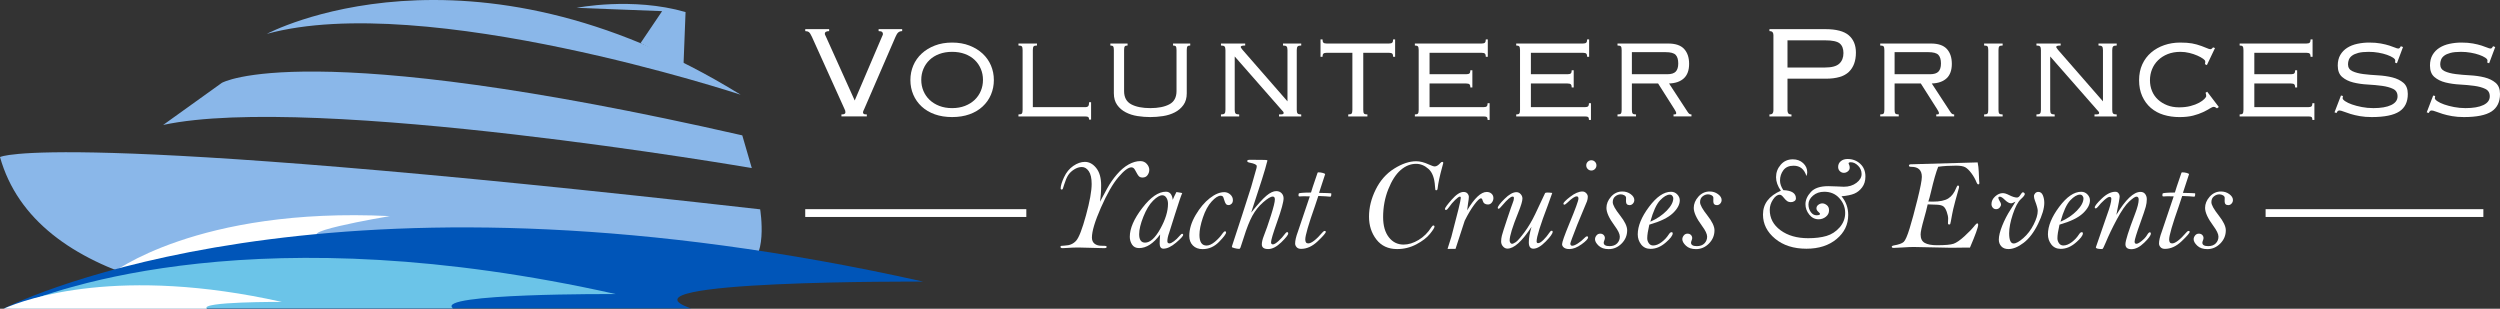
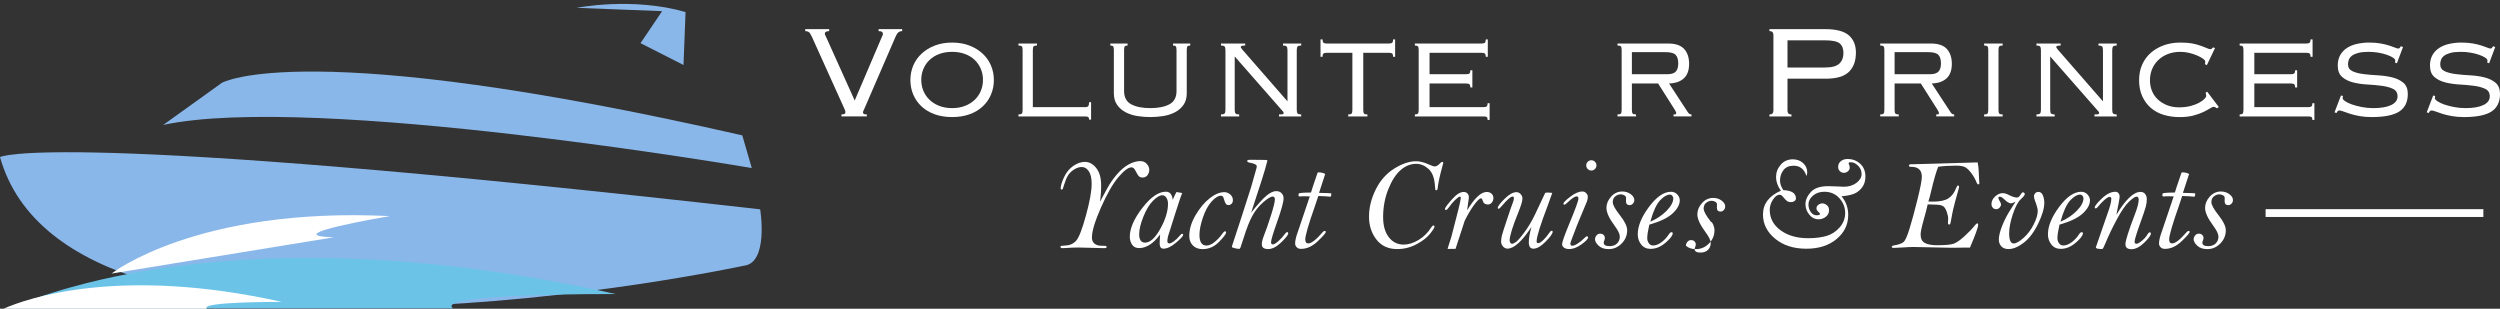
<svg xmlns="http://www.w3.org/2000/svg" version="1.1" id="Layer_1" x="0px" y="0px" viewBox="0 0 563.603 69.602" style="enable-background:new 0 0 563.603 69.602;" xml:space="preserve">
  <rect x="0" y="0" width="563.603" height="69.602" fill="#333333" stroke="none" />
  <style type="text/css">
	.st0{fill:#8AB7E9;}
	.st1{fill:#FFFFFF;}
	.st2{fill:#026CB6;}
	.st3{fill:#0055B8;}
	.st4{fill:#6BC4E8;}
	.st5{fill:none;stroke:#FFFFFF;stroke-width:1.76;}
</style>
  <g>
    <g>
      <path class="st0" d="M50.015,18.676c0,0,18.426-10.721,117.326,11.84l2.143,7.373c0,0-98.836-17.006-132.702-9.72L50.015,18.676z" />
-       <path class="st0" d="M60.164,7.634c0,0,45.25-24.262,106.817,13.721C166.981,21.354,95.846-2.132,60.164,7.634z" />
      <path class="st0" d="M0,35.406c0,0,11.017-6.378,171.372,11.785c0,0,2.001,12.162-3.73,12.725    C167.642,59.916,16.038,92.43,0,35.406z" />
      <path class="st0" d="M144.399,9.729l4.873-7.217l-19.269-0.746c0,0,12.534-2.517,24.55,0.951l-0.463,11.935" />
    </g>
    <path class="st1" d="M25.147,61.667c0,0,19.22-15.076,62.739-12.948c0,0-26.249,4.397-12.614,4.775" />
    <path class="st2" d="M21.774,66.025" />
-     <path class="st3" d="M208.122,63.483C80.89,35.033,11.38,64.502,0.823,69.533H155.79C137.273,63.121,208.122,63.483,208.122,63.483   z" />
    <path class="st4" d="M138.786,66.291C59.116,48.474,13.349,64.685,2.17,69.533h99.978C97.561,66.077,138.786,66.291,138.786,66.291   z" />
    <path class="st1" d="M63.522,68.063c-36.5-8.162-57.515-0.784-62.735,1.539h45.876C44.745,67.967,63.522,68.063,63.522,68.063z" />
  </g>
  <g>
    <path class="st1" d="M189.692,25.799c0.349,0,0.586-0.043,0.711-0.131c0.124-0.086,0.187-0.192,0.187-0.317   c0-0.175-0.013-0.305-0.037-0.393c-0.024-0.086-0.088-0.23-0.187-0.43L183.032,8.29c-0.25-0.549-0.474-0.898-0.673-1.048   c-0.2-0.149-0.473-0.224-0.822-0.224v-0.45h5.387v0.45c-0.649,0-0.973,0.199-0.973,0.598c0,0.1,0.031,0.206,0.094,0.319   c0.062,0.112,0.118,0.231,0.169,0.355l6.472,14.366l6.137-14.366c0.049-0.124,0.099-0.237,0.149-0.337   c0.049-0.099,0.075-0.2,0.075-0.3c0-0.198-0.069-0.353-0.206-0.466c-0.137-0.113-0.393-0.169-0.767-0.169v-0.45h5.313v0.45   c-0.349,0-0.637,0.093-0.861,0.28c-0.225,0.187-0.437,0.518-0.636,0.991l-7.033,16.237c-0.026,0.05-0.082,0.169-0.169,0.356   c-0.088,0.187-0.131,0.343-0.131,0.468s0.05,0.23,0.15,0.317c0.099,0.088,0.337,0.131,0.711,0.131v0.45h-5.724V25.799z" />
    <path class="st1" d="M218.549,10.27c1.158,0.45,2.147,1.054,2.968,1.815c0.821,0.761,1.45,1.652,1.886,2.674   c0.435,1.023,0.653,2.12,0.653,3.292c0,1.172-0.219,2.27-0.653,3.292c-0.436,1.023-1.065,1.913-1.886,2.674   c-0.821,0.761-1.81,1.347-2.968,1.758c-1.158,0.412-2.458,0.617-3.9,0.617c-1.444,0-2.744-0.205-3.902-0.617   c-1.158-0.411-2.147-0.997-2.968-1.758c-0.821-0.761-1.45-1.651-1.885-2.674c-0.436-1.022-0.653-2.12-0.653-3.292   c0-1.171,0.218-2.269,0.653-3.292c0.435-1.022,1.064-1.914,1.885-2.674c0.821-0.761,1.81-1.365,2.968-1.815   c1.158-0.448,2.458-0.674,3.902-0.674C216.091,9.596,217.391,9.822,218.549,10.27z M211.749,12.172   c-0.861,0.323-1.589,0.771-2.188,1.343c-0.599,0.572-1.06,1.244-1.384,2.015c-0.325,0.771-0.485,1.593-0.485,2.463   c0,0.897,0.161,1.73,0.485,2.501c0.324,0.771,0.785,1.443,1.384,2.015c0.598,0.573,1.327,1.026,2.188,1.362   c0.86,0.336,1.827,0.503,2.899,0.503c1.072,0,2.037-0.168,2.898-0.503c0.86-0.336,1.589-0.789,2.188-1.362   c0.598-0.572,1.059-1.243,1.383-2.015c0.324-0.771,0.486-1.604,0.486-2.501c0-0.871-0.162-1.692-0.486-2.463   c-0.325-0.771-0.785-1.443-1.383-2.015c-0.599-0.573-1.328-1.02-2.188-1.343c-0.861-0.323-1.826-0.485-2.898-0.485   C213.576,11.688,212.609,11.85,211.749,12.172z" />
    <path class="st1" d="M245.527,26.97c0-0.279-0.063-0.469-0.187-0.569c-0.125-0.103-0.374-0.152-0.748-0.152h-14.991V25.8   c0.399,0,0.655-0.068,0.767-0.205c0.113-0.138,0.169-0.418,0.169-0.841V11.308c0-0.424-0.056-0.703-0.169-0.841   c-0.112-0.138-0.368-0.206-0.767-0.206V9.813h4.178v0.448c-0.399,0-0.655,0.068-0.767,0.206c-0.112,0.138-0.168,0.417-0.168,0.841   v12.85h11.748c0.374,0,0.623-0.081,0.748-0.243c0.124-0.162,0.187-0.455,0.187-0.88h0.449v3.935H245.527z" />
    <path class="st1" d="M266.798,23.662c-0.498,0.698-1.145,1.254-1.942,1.664c-0.797,0.412-1.682,0.693-2.653,0.842   c-0.971,0.149-1.929,0.225-2.876,0.225c-0.946,0-1.906-0.076-2.876-0.225c-0.971-0.149-1.855-0.43-2.652-0.842   c-0.798-0.411-1.445-0.966-1.943-1.664c-0.498-0.699-0.747-1.573-0.747-2.621V11.31c0-0.424-0.051-0.704-0.15-0.842   c-0.1-0.137-0.312-0.206-0.637-0.206V9.813h3.879v0.448c-0.324,0-0.537,0.068-0.636,0.205c-0.1,0.137-0.15,0.416-0.15,0.84v9.222   c0,1.42,0.536,2.415,1.608,2.987c1.072,0.573,2.507,0.859,4.302,0.859c1.795,0,3.229-0.286,4.302-0.859   c1.072-0.572,1.61-1.567,1.61-2.987v-9.222c0-0.424-0.051-0.703-0.15-0.84c-0.099-0.137-0.311-0.205-0.635-0.205V9.813h3.877v0.449   c-0.325,0-0.537,0.069-0.637,0.206c-0.099,0.138-0.149,0.418-0.149,0.842v9.731C267.546,22.089,267.296,22.963,266.798,23.662z" />
    <path class="st1" d="M275.256,25.8c0.399,0,0.667-0.068,0.804-0.205c0.138-0.138,0.206-0.418,0.206-0.841V11.308   c0-0.424-0.068-0.703-0.206-0.841c-0.137-0.138-0.405-0.206-0.804-0.206V9.813h5.46v0.448c-0.4,0-0.668,0.032-0.805,0.094   c-0.137,0.063-0.205,0.143-0.205,0.242c0,0.076,0.136,0.288,0.411,0.635l10.134,11.617V11.308c0-0.424-0.069-0.703-0.206-0.841   c-0.138-0.138-0.405-0.206-0.803-0.206V9.813h4.109v0.448c-0.399,0-0.667,0.068-0.804,0.206c-0.137,0.138-0.205,0.417-0.205,0.841   v13.446c0,0.424,0.068,0.704,0.205,0.841c0.138,0.137,0.406,0.205,0.804,0.205v0.449h-5.01V25.8c0.498,0,0.798-0.024,0.896-0.074   c0.099-0.05,0.15-0.138,0.15-0.262c0-0.124-0.044-0.23-0.131-0.318c-0.088-0.086-0.194-0.205-0.318-0.354l-10.582-12.065v12.027   c0,0.424,0.068,0.704,0.205,0.841c0.138,0.137,0.406,0.205,0.805,0.205v0.449h-4.111V25.8z" />
    <path class="st1" d="M314.068,12.801c0-0.324-0.063-0.554-0.187-0.692c-0.125-0.138-0.374-0.206-0.748-0.206h-5.799v12.851   c0,0.424,0.055,0.704,0.168,0.841c0.112,0.137,0.368,0.205,0.768,0.205v0.449h-4.323V25.8c0.399,0,0.654-0.068,0.767-0.205   c0.112-0.138,0.169-0.418,0.169-0.841V11.903h-5.799c-0.374,0-0.624,0.068-0.748,0.206c-0.125,0.138-0.187,0.367-0.187,0.692   h-0.449V8.876h0.449c0,0.339,0.062,0.58,0.187,0.723c0.124,0.143,0.374,0.214,0.748,0.214h14.05c0.374,0,0.623-0.071,0.748-0.214   c0.124-0.143,0.187-0.384,0.187-0.723h0.449v3.925H314.068z" />
    <path class="st1" d="M319.66,10.467c-0.112-0.138-0.342-0.206-0.692-0.206V9.813h15.058c0.374,0,0.624-0.071,0.749-0.214   c0.124-0.143,0.187-0.384,0.187-0.723h0.448v3.925h-0.448c0-0.324-0.063-0.554-0.187-0.692c-0.125-0.138-0.375-0.206-0.749-0.206   H322.28v4.83h8.268c0.374,0,0.624-0.068,0.749-0.205c0.124-0.137,0.187-0.368,0.187-0.692h0.448v3.886h-0.448   c0-0.323-0.063-0.554-0.187-0.692c-0.125-0.138-0.375-0.206-0.749-0.206h-8.268v5.334h12.159c0.374,0,0.623-0.068,0.748-0.204   c0.124-0.138,0.187-0.368,0.187-0.693h0.45v3.781h-0.45c0-0.327-0.063-0.542-0.187-0.642c-0.125-0.102-0.374-0.151-0.748-0.151   h-15.47V25.8c0.349,0,0.579-0.068,0.692-0.205c0.113-0.138,0.169-0.418,0.169-0.841V11.308   C319.829,10.884,319.773,10.605,319.66,10.467z" />
-     <path class="st1" d="M342.506,10.467c-0.112-0.138-0.342-0.206-0.691-0.206V9.813h15.057c0.373,0,0.624-0.071,0.749-0.214   c0.123-0.143,0.186-0.384,0.186-0.723h0.449v3.925h-0.449c0-0.324-0.063-0.554-0.186-0.692c-0.125-0.138-0.376-0.206-0.749-0.206   h-11.745v4.83h8.267c0.374,0,0.624-0.068,0.749-0.205c0.124-0.137,0.187-0.368,0.187-0.692h0.448v3.886h-0.448   c0-0.323-0.064-0.554-0.187-0.692c-0.125-0.138-0.375-0.206-0.749-0.206h-8.267v5.334h12.158c0.373,0,0.622-0.068,0.747-0.204   c0.124-0.138,0.187-0.368,0.187-0.693h0.449v3.781h-0.449c0-0.327-0.063-0.542-0.187-0.642c-0.125-0.102-0.374-0.151-0.747-0.151   h-15.469V25.8c0.349,0,0.579-0.068,0.691-0.205c0.113-0.138,0.169-0.418,0.169-0.841V11.308   C342.675,10.884,342.618,10.605,342.506,10.467z" />
    <path class="st1" d="M368.062,25.591c0.112,0.138,0.368,0.207,0.767,0.207v0.45h-4.178V25.8c0.398,0,0.654-0.068,0.767-0.205   c0.112-0.138,0.169-0.418,0.169-0.841V11.308c0-0.424-0.056-0.703-0.169-0.841c-0.113-0.138-0.369-0.206-0.767-0.206V9.813h11.437   c1.645,0,2.839,0.41,3.587,1.228c0.748,0.82,1.123,1.936,1.123,3.351c0,1.439-0.393,2.526-1.177,3.258   c-0.785,0.732-1.901,1.123-3.346,1.172l4.115,6.299c0.175,0.275,0.325,0.456,0.45,0.544c0.124,0.088,0.287,0.131,0.487,0.131v0.45   h-4.042v-0.45c0.275,0,0.443-0.019,0.507-0.055c0.062-0.037,0.093-0.118,0.093-0.244c0-0.124-0.038-0.249-0.112-0.374   c-0.076-0.125-0.176-0.301-0.3-0.526l-3.666-5.775h-5.912v5.925C367.894,25.174,367.949,25.455,368.062,25.591z M375.874,16.733   c0.899,0,1.535-0.197,1.91-0.594c0.374-0.397,0.562-1.002,0.562-1.819c0-0.89-0.194-1.54-0.581-1.949   c-0.388-0.407-1.142-0.613-2.266-0.613h-7.605v4.974H375.874z" />
    <path class="st1" d="M399.615,7.262c-0.125-0.162-0.362-0.243-0.71-0.243v-0.45h12.573c2.469,0,4.241,0.463,5.313,1.388   c1.072,0.925,1.61,2.225,1.61,3.9c0,1.874-0.53,3.324-1.589,4.348c-1.059,1.026-2.796,1.538-5.21,1.538h-8.628v7.163   c0,0.274,0.062,0.491,0.187,0.653c0.124,0.163,0.362,0.243,0.711,0.243v0.447h-4.967v-0.45c0.349,0,0.585-0.08,0.71-0.242   c0.124-0.162,0.187-0.381,0.187-0.656V7.916C399.802,7.641,399.739,7.424,399.615,7.262z M411.434,15.22   c1.522,0,2.595-0.29,3.219-0.87c0.624-0.58,0.936-1.374,0.936-2.384c0-0.983-0.282-1.708-0.843-2.175   c-0.562-0.466-1.665-0.699-3.312-0.699h-8.46v6.128H411.434z" />
    <path class="st1" d="M427.288,25.591c0.113,0.138,0.368,0.207,0.767,0.207v0.45h-4.177V25.8c0.399,0,0.654-0.068,0.767-0.205   c0.112-0.138,0.169-0.418,0.169-0.841V11.308c0-0.424-0.056-0.703-0.169-0.841c-0.113-0.138-0.368-0.206-0.767-0.206V9.813h11.437   c1.644,0,2.839,0.41,3.587,1.228c0.749,0.82,1.122,1.936,1.122,3.351c0,1.439-0.393,2.526-1.176,3.258   c-0.785,0.732-1.9,1.123-3.346,1.172l4.115,6.299c0.175,0.275,0.325,0.456,0.45,0.544c0.124,0.088,0.286,0.131,0.486,0.131v0.45   h-4.041v-0.45c0.275,0,0.442-0.019,0.506-0.055c0.062-0.037,0.094-0.118,0.094-0.244c0-0.124-0.038-0.249-0.113-0.374   c-0.075-0.125-0.175-0.301-0.299-0.526l-3.667-5.775h-5.912v5.925C427.12,25.174,427.175,25.455,427.288,25.591z M435.101,16.733   c0.898,0,1.536-0.197,1.91-0.594c0.374-0.397,0.562-1.002,0.562-1.819c0-0.89-0.194-1.54-0.582-1.949   c-0.388-0.407-1.142-0.613-2.266-0.613h-7.605v4.974H435.101z" />
    <path class="st1" d="M447.301,25.8c0.398,0,0.653-0.068,0.766-0.205c0.112-0.138,0.169-0.418,0.169-0.841V11.308   c0-0.424-0.056-0.703-0.169-0.841c-0.112-0.138-0.367-0.206-0.766-0.206V9.813h4.177v0.448c-0.4,0-0.656,0.068-0.767,0.206   c-0.112,0.138-0.168,0.417-0.168,0.841v13.446c0,0.424,0.055,0.704,0.168,0.841c0.112,0.137,0.367,0.205,0.767,0.205v0.449h-4.177   V25.8z" />
    <path class="st1" d="M459.099,25.8c0.399,0,0.667-0.068,0.804-0.205c0.138-0.138,0.206-0.418,0.206-0.841V11.308   c0-0.424-0.068-0.703-0.206-0.841c-0.137-0.138-0.405-0.206-0.804-0.206V9.813h5.46v0.448c-0.399,0-0.668,0.032-0.805,0.094   c-0.138,0.063-0.205,0.143-0.205,0.242c0,0.076,0.136,0.288,0.411,0.635l10.134,11.617V11.308c0-0.424-0.069-0.703-0.206-0.841   c-0.138-0.138-0.405-0.206-0.803-0.206V9.813h4.109v0.448c-0.399,0-0.667,0.068-0.805,0.206c-0.137,0.138-0.205,0.417-0.205,0.841   v13.446c0,0.424,0.068,0.704,0.205,0.841c0.138,0.137,0.406,0.205,0.805,0.205v0.449h-5.01V25.8c0.498,0,0.798-0.024,0.896-0.074   c0.099-0.05,0.15-0.138,0.15-0.262c0-0.124-0.044-0.23-0.13-0.318c-0.088-0.086-0.194-0.205-0.318-0.354l-10.582-12.065v12.027   c0,0.424,0.068,0.704,0.204,0.841c0.138,0.137,0.406,0.205,0.806,0.205v0.449h-4.111V25.8z" />
    <path class="st1" d="M497.072,14.456c0.05-0.15,0.076-0.25,0.076-0.3v-0.336c0-0.149-0.162-0.342-0.487-0.579   c-0.324-0.236-0.754-0.474-1.29-0.71c-0.536-0.237-1.136-0.438-1.797-0.6c-0.661-0.162-1.328-0.243-2-0.243   c-1.074,0-2.034,0.169-2.881,0.505c-0.848,0.338-1.571,0.8-2.17,1.386c-0.6,0.587-1.055,1.268-1.365,2.041   c-0.312,0.775-0.468,1.598-0.468,2.472c0,0.874,0.156,1.686,0.468,2.435c0.31,0.75,0.76,1.392,1.346,1.93   c0.586,0.537,1.278,0.961,2.077,1.273c0.798,0.312,1.684,0.468,2.656,0.468c0.973,0,1.839-0.099,2.6-0.3   c0.76-0.199,1.402-0.442,1.926-0.73c0.524-0.286,0.922-0.573,1.197-0.859c0.275-0.286,0.412-0.504,0.412-0.655   c0-0.274-0.051-0.523-0.15-0.748l0.374-0.225l2.619,3.442l-0.411,0.299c-0.2-0.148-0.35-0.242-0.45-0.28   c-0.099-0.038-0.187-0.056-0.261-0.056c-0.226,0-0.531,0.125-0.917,0.373c-0.388,0.248-0.892,0.52-1.516,0.817   c-0.624,0.297-1.365,0.559-2.226,0.782c-0.861,0.222-1.889,0.335-3.087,0.335c-1.272,0-2.463-0.168-3.573-0.505   c-1.11-0.336-2.076-0.86-2.895-1.571c-0.82-0.71-1.465-1.59-1.936-2.638c-0.471-1.048-0.705-2.243-0.705-3.591   c0-1.346,0.241-2.543,0.724-3.591c0.482-1.048,1.147-1.932,1.993-2.656c0.845-0.723,1.83-1.277,2.951-1.665   c1.122-0.386,2.319-0.58,3.592-0.58c1.072,0,1.958,0.063,2.656,0.187c0.698,0.124,1.421,0.323,2.17,0.597   c0.498,0.174,0.91,0.336,1.234,0.485c0.325,0.149,0.573,0.224,0.748,0.224c0.2,0,0.399-0.137,0.6-0.411l0.448,0.15l-1.832,3.851   L497.072,14.456z" />
    <path class="st1" d="M505.598,10.467c-0.112-0.138-0.342-0.206-0.692-0.206V9.813h15.058c0.374,0,0.624-0.071,0.749-0.214   c0.125-0.143,0.187-0.384,0.187-0.723h0.448v3.925H520.9c0-0.324-0.063-0.554-0.187-0.692c-0.125-0.138-0.375-0.206-0.749-0.206   h-11.747v4.83h8.268c0.374,0,0.624-0.068,0.749-0.205c0.125-0.137,0.187-0.368,0.187-0.692h0.448v3.886h-0.448   c0-0.323-0.063-0.554-0.187-0.692c-0.125-0.138-0.375-0.206-0.749-0.206h-8.268v5.334h12.159c0.374,0,0.623-0.068,0.748-0.204   c0.124-0.138,0.187-0.368,0.187-0.693h0.449v3.781h-0.449c0-0.327-0.064-0.542-0.187-0.642c-0.125-0.102-0.374-0.151-0.748-0.151   h-15.47V25.8c0.349,0,0.579-0.068,0.692-0.205c0.112-0.138,0.169-0.418,0.169-0.841V11.308   C505.766,10.884,505.71,10.605,505.598,10.467z" />
    <path class="st1" d="M528.198,21.643c-0.051,0.25-0.075,0.412-0.075,0.486c0,0.2,0.192,0.432,0.58,0.692   c0.386,0.263,0.898,0.506,1.534,0.73c0.635,0.225,1.371,0.417,2.207,0.579c0.836,0.162,1.702,0.244,2.6,0.244   c1.721,0,3.061-0.23,4.023-0.691c0.96-0.459,1.44-1.113,1.44-1.958c0-0.797-0.332-1.356-0.995-1.68   c-0.664-0.323-1.496-0.553-2.498-0.69c-1.001-0.137-2.084-0.235-3.247-0.299c-1.165-0.062-2.247-0.218-3.248-0.466   c-1.002-0.249-1.834-0.66-2.498-1.233c-0.663-0.572-0.995-1.43-0.995-2.575c0-0.945,0.194-1.747,0.582-2.406   c0.387-0.659,0.907-1.194,1.558-1.604c0.651-0.41,1.408-0.709,2.27-0.895c0.864-0.187,1.759-0.281,2.684-0.281   c0.976,0,1.839,0.069,2.59,0.206c0.75,0.138,1.395,0.293,1.933,0.467c0.538,0.174,0.969,0.33,1.295,0.466   c0.324,0.138,0.562,0.205,0.713,0.205c0.124,0,0.224-0.031,0.298-0.094c0.075-0.062,0.175-0.205,0.3-0.429l0.487,0.187   l-1.373,3.664l-0.451-0.187c0.024-0.05,0.042-0.106,0.056-0.169c0.012-0.062,0.019-0.156,0.019-0.281   c0-0.199-0.17-0.411-0.509-0.636c-0.339-0.224-0.79-0.436-1.355-0.635c-0.564-0.199-1.204-0.362-1.919-0.486   c-0.715-0.124-1.45-0.187-2.202-0.187c-0.979,0-1.769,0.081-2.371,0.243c-0.602,0.162-1.073,0.376-1.412,0.636   c-0.339,0.263-0.571,0.562-0.696,0.899c-0.126,0.336-0.188,0.679-0.188,1.028c0,0.723,0.331,1.241,0.995,1.553   c0.663,0.312,1.496,0.53,2.497,0.654c1.002,0.125,2.084,0.218,3.249,0.28c1.163,0.063,2.246,0.219,3.247,0.468   c1.001,0.25,1.834,0.656,2.498,1.216c0.663,0.561,0.996,1.404,0.996,2.525c0,1.797-0.641,3.113-1.921,3.948   c-1.281,0.836-3.355,1.254-6.223,1.254c-0.974,0-1.858-0.07-2.656-0.21c-0.799-0.139-1.504-0.304-2.114-0.494   c-0.612-0.19-1.13-0.368-1.554-0.534c-0.424-0.164-0.736-0.248-0.935-0.248c-0.2,0-0.35,0.064-0.449,0.191   c-0.099,0.127-0.175,0.254-0.225,0.381l-0.448-0.153l1.459-3.794L528.198,21.643z" />
    <path class="st1" d="M548.987,21.643c-0.05,0.25-0.076,0.412-0.076,0.486c0,0.2,0.193,0.432,0.58,0.692   c0.386,0.263,0.898,0.506,1.534,0.73c0.635,0.225,1.371,0.417,2.207,0.579c0.836,0.162,1.702,0.244,2.601,0.244   c1.72,0,3.061-0.23,4.022-0.691c0.96-0.459,1.441-1.113,1.441-1.958c0-0.797-0.332-1.356-0.996-1.68   c-0.663-0.323-1.496-0.553-2.497-0.69c-1.001-0.137-2.084-0.235-3.247-0.299c-1.165-0.062-2.247-0.218-3.249-0.466   c-1.001-0.249-1.834-0.66-2.497-1.233c-0.664-0.572-0.995-1.43-0.995-2.575c0-0.945,0.194-1.747,0.581-2.406   c0.388-0.659,0.907-1.194,1.558-1.604c0.651-0.41,1.408-0.709,2.27-0.895c0.863-0.187,1.758-0.281,2.684-0.281   c0.975,0,1.838,0.069,2.59,0.206c0.75,0.138,1.394,0.293,1.932,0.467c0.538,0.174,0.97,0.33,1.295,0.466   c0.325,0.138,0.562,0.205,0.714,0.205c0.124,0,0.224-0.031,0.298-0.094c0.074-0.062,0.174-0.205,0.3-0.429l0.486,0.187   l-1.373,3.664l-0.452-0.187c0.025-0.05,0.043-0.106,0.056-0.169c0.013-0.062,0.02-0.156,0.02-0.281c0-0.199-0.17-0.411-0.509-0.636   c-0.339-0.224-0.791-0.436-1.355-0.635c-0.565-0.199-1.205-0.362-1.92-0.486c-0.715-0.124-1.449-0.187-2.202-0.187   c-0.978,0-1.769,0.081-2.371,0.243c-0.603,0.162-1.074,0.376-1.413,0.636c-0.339,0.263-0.571,0.562-0.696,0.899   c-0.125,0.336-0.187,0.679-0.187,1.028c0,0.723,0.331,1.241,0.994,1.553c0.664,0.312,1.496,0.53,2.498,0.654   c1.001,0.125,2.084,0.218,3.248,0.28c1.164,0.063,2.246,0.219,3.248,0.468c1.001,0.25,1.834,0.656,2.497,1.216   c0.663,0.561,0.995,1.404,0.995,2.525c0,1.797-0.64,3.113-1.92,3.948c-1.281,0.836-3.355,1.254-6.223,1.254   c-0.974,0-1.859-0.07-2.656-0.21c-0.798-0.139-1.504-0.304-2.114-0.494c-0.612-0.19-1.13-0.368-1.553-0.534   c-0.423-0.164-0.736-0.248-0.934-0.248c-0.2,0-0.35,0.064-0.45,0.191c-0.099,0.127-0.174,0.254-0.224,0.381l-0.448-0.153   l1.458-3.794L548.987,21.643z" />
  </g>
-   <line class="st5" x1="181.533" y1="48.033" x2="231.375" y2="48.033" />
  <line class="st5" x1="510.761" y1="48.034" x2="559.853" y2="48.034" />
  <g>
    <path class="st1" d="M247.982,45.486l1.64-3.031c0.615-1.123,1.343-2.173,2.183-3.149c0.84-0.976,1.716-1.718,2.629-2.226   s1.794-0.762,2.644-0.762c0.595,0,1.081,0.211,1.457,0.632c0.376,0.422,0.563,0.868,0.563,1.339c0,0.421-0.129,0.815-0.388,1.184   c-0.259,0.367-0.637,0.551-1.135,0.551c-0.342,0-0.608-0.09-0.799-0.271s-0.48-0.646-0.871-1.398   c-0.215-0.42-0.493-0.63-0.835-0.63c-0.703,0-1.685,0.741-2.943,2.224c-1.26,1.482-2.568,3.765-3.926,6.847   s-2.036,5.336-2.036,6.761c0,0.596,0.19,1.05,0.571,1.362s0.879,0.474,1.494,0.483c0.645,0,1.016,0.02,1.113,0.059   s0.146,0.112,0.146,0.22c0,0.176-0.19,0.264-0.571,0.264l-5.755-0.146c-0.879,0-1.699,0.029-2.461,0.088   c-0.469,0.039-0.854,0.059-1.157,0.059c-0.312,0-0.469-0.103-0.469-0.308c0-0.107,0.049-0.176,0.146-0.205s0.396-0.054,0.894-0.073   c1.045-0.029,1.88-0.397,2.505-1.105c0.624-0.708,1.361-2.616,2.211-5.727c0.85-3.109,1.274-5.46,1.274-7.052   c0-1.299-0.218-2.261-0.651-2.885c-0.435-0.625-0.955-0.938-1.561-0.938c-0.585,0-1.171,0.188-1.757,0.563s-1.032,0.808-1.34,1.296   s-0.604,1.187-0.887,2.095l-0.293,0.923c-0.049,0.137-0.132,0.205-0.249,0.205c-0.166,0-0.249-0.088-0.249-0.264   c0-0.586,0.254-1.426,0.762-2.52c0.508-1.093,1.203-1.942,2.087-2.548s1.755-0.908,2.614-0.908c0.967,0,1.818,0.461,2.556,1.384   s1.106,2.219,1.106,3.889C248.246,43.065,248.158,44.304,247.982,45.486z" />
    <path class="st1" d="M266.523,43.524c-0.273,0.605-0.825,2.226-1.655,4.862l-1.289,4.086c-0.273,0.742-0.409,1.376-0.409,1.903   c0,0.332,0.161,0.498,0.483,0.498c0.225,0,0.555-0.158,0.989-0.476c0.436-0.317,0.857-0.72,1.269-1.208   c0.273-0.322,0.464-0.483,0.571-0.483c0.167,0,0.25,0.083,0.25,0.249c0,0.264-0.533,0.847-1.598,1.75   c-1.065,0.903-2.013,1.354-2.844,1.354c-0.566,0-0.85-0.385-0.85-1.154c0-0.535,0.034-1.217,0.103-2.045   c-1.514,2.045-3.096,3.067-4.745,3.067c-0.713,0-1.24-0.261-1.582-0.783s-0.513-1.111-0.513-1.766c0-1.884,0.939-4.049,2.819-6.495   c1.88-2.445,3.654-3.668,5.324-3.668c0.439,0,0.788,0.151,1.047,0.454c0.259,0.304,0.422,0.764,0.49,1.38   c0.176-0.45,0.454-1.037,0.835-1.761c0.312,0.049,0.61,0.098,0.894,0.146C266.318,43.485,266.455,43.514,266.523,43.524z    M262.027,44.021c-0.566,0-1.26,0.408-2.08,1.226c-0.82,0.816-1.548,2.016-2.182,3.6c-0.635,1.584-0.952,2.904-0.952,3.96   c0,0.626,0.112,1.098,0.337,1.415c0.225,0.318,0.557,0.477,0.996,0.477c1.132,0,2.277-1.037,3.434-3.112   c1.157-2.074,1.736-3.951,1.736-5.631c0-0.547-0.12-1.006-0.359-1.377S262.408,44.021,262.027,44.021z" />
    <path class="st1" d="M275.998,43.319c0.508,0,0.96,0.176,1.355,0.526c0.396,0.352,0.593,0.776,0.593,1.274   c0,0.352-0.1,0.625-0.3,0.82s-0.417,0.293-0.651,0.293c-0.273,0-0.479-0.083-0.615-0.249s-0.269-0.469-0.396-0.908   c-0.117-0.459-0.234-0.732-0.352-0.82s-0.264-0.132-0.439-0.132c-0.566,0-1.247,0.437-2.043,1.308   c-0.796,0.872-1.452,2.079-1.97,3.623c-0.518,1.543-0.776,2.846-0.776,3.907c0,0.799,0.134,1.397,0.402,1.797   s0.667,0.599,1.194,0.599c0.575,0,1.205-0.284,1.889-0.853s1.25-1.184,1.699-1.845c0.234-0.34,0.43-0.51,0.586-0.51   s0.234,0.088,0.234,0.264c0,0.332-0.53,1.039-1.59,2.123c-1.061,1.084-2.293,1.626-3.7,1.626c-0.918,0-1.648-0.273-2.19-0.819   s-0.812-1.263-0.812-2.15c0-1.531,0.479-3.106,1.436-4.726c0.957-1.618,2.02-2.881,3.187-3.788S274.992,43.319,275.998,43.319z" />
    <path class="st1" d="M282.061,47.932c1.455-1.836,2.6-3.103,3.435-3.801s1.574-1.047,2.219-1.047c0.498,0,0.898,0.156,1.201,0.468   c0.303,0.313,0.454,0.698,0.454,1.157c0,0.811-0.488,2.593-1.465,5.346c-0.908,2.549-1.361,4.071-1.361,4.569   c0,0.312,0.142,0.469,0.425,0.469c0.273,0,0.689-0.249,1.246-0.747s1.07-1.068,1.54-1.713c0.155-0.205,0.293-0.308,0.41-0.308   c0.165,0,0.249,0.103,0.249,0.308c0,0.312-0.521,0.977-1.562,1.991c-1.04,1.016-2.024,1.523-2.953,1.523   c-0.957,0-1.436-0.352-1.436-1.055c0-0.498,0.146-1.122,0.439-1.874c0.479-1.201,1.016-2.739,1.611-4.614   c0.595-1.874,0.893-3.085,0.893-3.632c0-0.225-0.039-0.391-0.117-0.498s-0.2-0.161-0.366-0.161c-0.448,0-1.166,0.43-2.152,1.289   s-1.799,1.875-2.438,3.046c-0.64,1.172-1.286,2.808-1.94,4.906c-0.41,1.299-0.657,2.049-0.74,2.248   c-0.083,0.2-0.183,0.301-0.3,0.301c-0.293,0-0.64-0.054-1.04-0.161s-0.601-0.195-0.601-0.264c0-0.098,0.024-0.21,0.073-0.337   c0.098-0.283,0.825-2.504,2.183-6.664l2.079-6.487l1.084-3.822c0.127-0.364,0.19-0.67,0.19-0.916c0-0.325-0.532-0.586-1.596-0.782   c-0.372-0.069-0.557-0.193-0.557-0.375c0-0.18,0.195-0.271,0.586-0.271l2.533,0.015c0.84,0.01,1.289,0.029,1.348,0.059   s0.088,0.073,0.088,0.132l-0.059,0.205c-0.029,0.068-0.059,0.171-0.088,0.308C285.323,37.914,284.151,41.644,282.061,47.932z" />
    <path class="st1" d="M297.202,44.182c-0.078,0.283-0.336,1.057-0.772,2.321c-1.445,4.096-2.168,6.592-2.168,7.486   c0,0.589,0.22,0.884,0.66,0.884c0.723,0,1.798-0.829,3.225-2.489c0.186-0.215,0.347-0.322,0.483-0.322   c0.176,0,0.264,0.068,0.264,0.204c0,0.253-0.604,0.956-1.81,2.108c-1.206,1.153-2.459,1.729-3.759,1.729   c-0.449,0-0.786-0.127-1.011-0.381s-0.337-0.527-0.337-0.82c0-0.664,0.21-1.562,0.63-2.692c0.029-0.077,0.922-2.725,2.68-7.94   l-1.377-0.029l-0.966,0.044c-0.138,0-0.205-0.067-0.205-0.205c0-0.282,0.029-0.446,0.088-0.49s0.322-0.085,0.79-0.124   c0.469-0.039,1.114-0.059,1.938-0.059c0.241-0.813,0.543-1.734,0.904-2.763l0.571-1.676c0.029-0.077,0.088-0.117,0.176-0.117   c0.352,0,0.695,0.047,1.032,0.14s0.505,0.192,0.505,0.3l-0.044,0.118l-1.332,4.071l1.801,0.044c0.596,0.02,0.906,0.036,0.931,0.051   c0.023,0.015,0.036,0.051,0.036,0.109c0,0.439-0.073,0.659-0.22,0.659l-1.084-0.088L297.202,44.182z" />
    <path class="st1" d="M325.372,36.743l-0.234,0.879c-0.559,2.021-0.906,3.651-1.043,4.892c-0.029,0.254-0.137,0.381-0.322,0.381   c-0.098,0-0.161-0.042-0.19-0.125s-0.054-0.329-0.073-0.739c-0.107-1.855-0.593-3.168-1.457-3.939   c-0.863-0.771-1.798-1.157-2.804-1.157c-1.249,0-2.413,0.469-3.492,1.406c-1.078,0.937-2.005,2.38-2.781,4.327   c-0.776,1.948-1.164,4.04-1.164,6.275c0,1.924,0.43,3.438,1.288,4.54c0.859,1.104,1.967,1.655,3.324,1.655   c1.103,0,2.232-0.349,3.389-1.047c1.157-0.698,2.111-1.647,2.862-2.849c0.176-0.273,0.327-0.41,0.454-0.41   c0.176,0,0.264,0.088,0.264,0.264c0,0.244-0.344,0.791-1.032,1.641c-0.688,0.849-1.706,1.63-3.054,2.343s-2.793,1.069-4.335,1.069   c-2.002,0-3.559-0.718-4.672-2.153c-1.113-1.435-1.67-3.153-1.67-5.155c0-2.04,0.503-4.078,1.509-6.114   c1.006-2.035,2.395-3.607,4.168-4.716c1.772-1.107,3.425-1.662,4.958-1.662c0.85,0,1.792,0.239,2.827,0.718   c0.664,0.303,1.113,0.454,1.349,0.454c0.39,0,0.814-0.259,1.274-0.776c0.146-0.166,0.282-0.249,0.409-0.249   C325.289,36.494,325.372,36.577,325.372,36.743z" />
    <path class="st1" d="M330.759,47.412c0.829-1.379,1.61-2.414,2.343-3.104s1.421-1.034,2.065-1.034c0.43,0,0.788,0.127,1.076,0.38   c0.288,0.255,0.433,0.592,0.433,1.011c0,0.352-0.115,0.679-0.345,0.981s-0.524,0.454-0.886,0.454c-0.625,0-1.016-0.278-1.172-0.835   c-0.098-0.371-0.229-0.557-0.396-0.557c-0.303,0-0.811,0.479-1.523,1.438c-0.712,0.958-1.43,2.165-2.152,3.622l-2.065,6.334h-0.791   l-0.805,0.015l-0.205-0.015c0.049-0.215,0.337-1.124,0.863-2.728c1.416-5.327,2.124-8.248,2.124-8.765   c0-0.188-0.073-0.283-0.22-0.283c-0.186,0-0.538,0.251-1.057,0.751c-0.518,0.5-0.968,1.03-1.349,1.59   c-0.303,0.441-0.537,0.662-0.703,0.662s-0.249-0.078-0.249-0.234c0-0.234,0.508-0.931,1.524-2.087   c1.016-1.157,1.905-1.735,2.667-1.735c0.4,0,0.701,0.119,0.901,0.358c0.2,0.24,0.301,0.492,0.301,0.756   c0,0.303-0.059,0.787-0.176,1.452C330.925,46.067,330.856,46.59,330.759,47.412z" />
    <path class="st1" d="M349.944,43.495c-0.156,0.497-0.483,1.409-0.981,2.735c-1.699,4.447-2.549,7.172-2.549,8.176   c0,0.137,0.029,0.239,0.088,0.307c0.059,0.068,0.147,0.103,0.265,0.103c0.303,0,0.714-0.259,1.231-0.776   c0.508-0.517,0.914-1.01,1.217-1.479c0.225-0.361,0.42-0.542,0.587-0.542c0.155,0,0.234,0.078,0.234,0.234   c0,0.4-0.525,1.135-1.576,2.204c-1.05,1.069-1.976,1.604-2.777,1.604c-0.342,0-0.598-0.12-0.769-0.358   c-0.172-0.239-0.257-0.599-0.257-1.077c0-0.967,0.205-2.131,0.615-3.494c-2.139,3.276-3.95,4.915-5.434,4.915   c-0.371,0-0.701-0.158-0.988-0.476c-0.288-0.316-0.433-0.689-0.433-1.119c0-0.429,0.054-0.865,0.161-1.309   c0.107-0.444,0.508-1.704,1.201-3.782c0.693-2.077,1.113-3.291,1.26-3.643c0.176-0.419,0.264-0.779,0.264-1.082   c0-0.106-0.025-0.188-0.074-0.24c-0.049-0.054-0.127-0.081-0.234-0.081c-0.42,0-1.188,0.659-2.302,1.978   c-0.431,0.518-0.709,0.776-0.836,0.776c-0.137,0-0.204-0.068-0.204-0.205c0-0.342,0.51-1.018,1.531-2.028   c1.021-1.011,1.917-1.516,2.688-1.516c0.362,0,0.677,0.146,0.945,0.438c0.27,0.293,0.403,0.629,0.403,1.01   c0,0.556-0.317,1.614-0.952,3.174c-1.288,3.18-1.933,5.271-1.933,6.275c0,0.186,0.051,0.355,0.153,0.512   c0.103,0.155,0.228,0.233,0.374,0.233c0.195,0,0.483-0.127,0.863-0.38c0.381-0.254,1.021-0.982,1.919-2.188   c0.898-1.204,1.719-2.586,2.461-4.146l2.24-4.753c0.166-0.059,0.352-0.088,0.557-0.088   C349.187,43.407,349.534,43.436,349.944,43.495z" />
    <path class="st1" d="M354.016,54.903c0,0.166,0.036,0.291,0.109,0.374s0.179,0.124,0.315,0.124c0.303,0,0.724-0.171,1.261-0.513   c0.538-0.342,1.051-0.767,1.54-1.274c0.215-0.224,0.386-0.336,0.513-0.336c0.176,0,0.264,0.078,0.264,0.233   c0,0.343-0.493,0.867-1.48,1.575c-0.986,0.708-1.9,1.062-2.74,1.062c-0.537,0-0.945-0.11-1.224-0.33   c-0.278-0.219-0.418-0.476-0.418-0.769c0-0.439,0.542-1.977,1.626-4.613c1.377-3.319,2.064-5.204,2.064-5.653   c0-0.176-0.031-0.305-0.095-0.388s-0.164-0.125-0.301-0.125c-0.421,0-1.095,0.449-2.023,1.348   c-0.362,0.352-0.616,0.527-0.763,0.527c-0.137,0-0.205-0.078-0.205-0.234c0-0.254,0.514-0.773,1.539-1.56   c1.026-0.786,1.939-1.179,2.741-1.179c0.332,0,0.617,0.124,0.856,0.373s0.359,0.515,0.359,0.798c0,0.352-0.062,0.698-0.183,1.04   c-0.123,0.342-0.853,2.1-2.19,5.272C354.538,53.322,354.016,54.737,354.016,54.903z M358.761,36.127   c0.312,0,0.581,0.113,0.806,0.339c0.225,0.227,0.337,0.496,0.337,0.811c0,0.324-0.112,0.6-0.337,0.825   c-0.225,0.227-0.493,0.34-0.806,0.34c-0.322,0-0.596-0.113-0.82-0.34c-0.225-0.226-0.337-0.501-0.337-0.825   s0.114-0.597,0.345-0.817C358.177,36.238,358.448,36.127,358.761,36.127z" />
    <path class="st1" d="M366.83,51.915c0,1.152-0.415,2.147-1.244,2.987c-0.83,0.84-1.807,1.26-2.93,1.26   c-0.967,0-1.721-0.259-2.263-0.776s-0.812-1.001-0.812-1.45c0-0.293,0.107-0.575,0.322-0.849s0.498-0.41,0.85-0.41   c0.322,0,0.578,0.098,0.769,0.293s0.285,0.43,0.285,0.702c0,0.146-0.044,0.328-0.132,0.542c-0.088,0.225-0.132,0.391-0.132,0.498   c0,0.254,0.11,0.447,0.33,0.579s0.549,0.197,0.988,0.197c0.732,0,1.301-0.207,1.706-0.622s0.608-0.921,0.608-1.517   c0-0.585-0.386-1.396-1.157-2.431c-1.24-1.67-1.86-3.017-1.86-4.042c0-0.908,0.347-1.753,1.04-2.534   c0.693-0.78,1.543-1.171,2.549-1.171c0.712,0,1.34,0.2,1.882,0.6c0.542,0.401,0.812,0.84,0.812,1.318   c0,0.312-0.104,0.584-0.314,0.813s-0.457,0.344-0.74,0.344c-0.547,0-0.82-0.288-0.82-0.864l0.015-0.791   c0-0.215-0.127-0.4-0.38-0.557c-0.264-0.146-0.537-0.22-0.82-0.22c-0.439,0-0.85,0.152-1.23,0.454   c-0.381,0.303-0.571,0.742-0.571,1.318c0,0.596,0.552,1.592,1.655,2.987C366.298,49.923,366.83,51.037,366.83,51.915z" />
    <path class="st1" d="M371.824,50.645c-0.312,1.347-0.469,2.366-0.469,3.059c0,0.419,0.12,0.797,0.359,1.134   s0.564,0.505,0.975,0.505c0.586,0,1.207-0.241,1.861-0.725c0.655-0.483,1.207-1.071,1.656-1.765   c0.225-0.342,0.43-0.513,0.615-0.513s0.277,0.088,0.277,0.264c0,0.488-0.539,1.193-1.618,2.116s-2.205,1.384-3.377,1.384   c-0.899,0-1.604-0.33-2.118-0.99c-0.513-0.659-0.769-1.419-0.769-2.279c0-1.867,0.847-3.935,2.541-6.202   c1.693-2.268,3.347-3.401,4.957-3.401c0.566,0,1.037,0.2,1.413,0.602s0.564,0.842,0.564,1.321c0,0.959-0.53,1.938-1.59,2.937   C376.045,49.088,374.285,49.94,371.824,50.645z M372.044,49.986c1.475-0.646,2.707-1.477,3.698-2.49   c0.99-1.014,1.486-1.946,1.486-2.798c0-0.187-0.07-0.37-0.213-0.551c-0.141-0.182-0.334-0.272-0.578-0.272   c-0.635,0-1.361,0.429-2.182,1.286C373.435,46.017,372.698,47.625,372.044,49.986z" />
-     <path class="st1" d="M386.514,51.915c0,1.152-0.415,2.147-1.245,2.987c-0.829,0.84-1.806,1.26-2.929,1.26   c-0.967,0-1.721-0.259-2.263-0.776s-0.812-1.001-0.812-1.45c0-0.293,0.107-0.575,0.322-0.849c0.214-0.273,0.497-0.41,0.849-0.41   c0.322,0,0.579,0.098,0.77,0.293s0.285,0.43,0.285,0.702c0,0.146-0.044,0.328-0.132,0.542c-0.088,0.225-0.132,0.391-0.132,0.498   c0,0.254,0.11,0.447,0.33,0.579s0.549,0.197,0.988,0.197c0.732,0,1.301-0.207,1.706-0.622s0.608-0.921,0.608-1.517   c0-0.585-0.387-1.396-1.157-2.431c-1.24-1.67-1.86-3.017-1.86-4.042c0-0.908,0.347-1.753,1.04-2.534   c0.693-0.78,1.543-1.171,2.548-1.171c0.713,0,1.341,0.2,1.883,0.6c0.541,0.401,0.812,0.84,0.812,1.318   c0,0.312-0.105,0.584-0.315,0.813s-0.456,0.344-0.739,0.344c-0.547,0-0.82-0.288-0.82-0.864l0.015-0.791   c0-0.215-0.127-0.4-0.381-0.557c-0.264-0.146-0.537-0.22-0.82-0.22c-0.438,0-0.849,0.152-1.229,0.454   c-0.381,0.303-0.571,0.742-0.571,1.318c0,0.596,0.552,1.592,1.654,2.987C385.981,49.923,386.514,51.037,386.514,51.915z" />
+     <path class="st1" d="M386.514,51.915c0,1.152-0.415,2.147-1.245,2.987c-0.829,0.84-1.806,1.26-2.929,1.26   c-0.967,0-1.721-0.259-2.263-0.776c0-0.293,0.107-0.575,0.322-0.849c0.214-0.273,0.497-0.41,0.849-0.41   c0.322,0,0.579,0.098,0.77,0.293s0.285,0.43,0.285,0.702c0,0.146-0.044,0.328-0.132,0.542c-0.088,0.225-0.132,0.391-0.132,0.498   c0,0.254,0.11,0.447,0.33,0.579s0.549,0.197,0.988,0.197c0.732,0,1.301-0.207,1.706-0.622s0.608-0.921,0.608-1.517   c0-0.585-0.387-1.396-1.157-2.431c-1.24-1.67-1.86-3.017-1.86-4.042c0-0.908,0.347-1.753,1.04-2.534   c0.693-0.78,1.543-1.171,2.548-1.171c0.713,0,1.341,0.2,1.883,0.6c0.541,0.401,0.812,0.84,0.812,1.318   c0,0.312-0.105,0.584-0.315,0.813s-0.456,0.344-0.739,0.344c-0.547,0-0.82-0.288-0.82-0.864l0.015-0.791   c0-0.215-0.127-0.4-0.381-0.557c-0.264-0.146-0.537-0.22-0.82-0.22c-0.438,0-0.849,0.152-1.229,0.454   c-0.381,0.303-0.571,0.742-0.571,1.318c0,0.596,0.552,1.592,1.654,2.987C385.981,49.923,386.514,51.037,386.514,51.915z" />
    <path class="st1" d="M407.244,39.686c-0.244-0.78-0.607-1.364-1.09-1.75s-1.085-0.578-1.807-0.578   c-1.023,0-1.789,0.337-2.297,1.011c-0.507,0.673-0.76,1.454-0.76,2.343c0,0.361,0.062,0.721,0.19,1.076   c0.126,0.356,0.312,0.716,0.556,1.077c1.895,0.078,2.842,0.698,2.842,1.859c0,0.254-0.115,0.459-0.345,0.615   s-0.5,0.234-0.812,0.234s-0.581-0.073-0.806-0.22s-0.542-0.474-0.952-0.981c-0.244-0.312-0.497-0.469-0.761-0.469   c-0.518,0-1.019,0.366-1.502,1.099s-0.725,1.504-0.725,2.314c0,1.874,0.812,3.407,2.438,4.599s3.698,1.786,6.217,1.786   c1.602,0,2.976-0.168,4.123-0.505s2.138-0.979,2.973-1.926s1.253-2.036,1.253-3.266c0-1.24-0.435-2.346-1.304-3.317   s-2.007-1.457-3.412-1.457c-1.016,0-1.863,0.292-2.541,0.876c-0.679,0.584-1.019,1.241-1.019,1.972c0,0.672,0.176,1.249,0.527,1.73   c0.352,0.482,0.776,0.723,1.274,0.723c0.273,0,0.476-0.026,0.607-0.08s0.198-0.129,0.198-0.227s-0.103-0.229-0.308-0.396   c-0.332-0.283-0.498-0.562-0.498-0.835c0-0.352,0.146-0.63,0.439-0.835s0.586-0.308,0.879-0.308c0.341,0,0.681,0.133,1.018,0.397   s0.505,0.651,0.505,1.161c0,0.589-0.239,1.074-0.718,1.456c-0.479,0.383-1.024,0.573-1.64,0.573c-0.84,0-1.543-0.354-2.109-1.062   s-0.85-1.486-0.85-2.336c0-0.947,0.405-1.865,1.216-2.753c0.801-0.879,2.109-1.318,3.925-1.318c0.557,0,1.177,0.02,1.86,0.059   c0.684,0.049,1.23,0.073,1.641,0.073c1.132,0,2.084-0.293,2.855-0.879s1.157-1.25,1.157-1.992c0-0.722-0.262-1.345-0.784-1.867   c-0.522-0.521-1.066-0.783-1.633-0.783c-0.342,0-0.513,0.078-0.513,0.234c0,0.068,0.044,0.19,0.132,0.366   c0.078,0.176,0.117,0.386,0.117,0.63c0,0.322-0.137,0.596-0.41,0.819c-0.273,0.226-0.576,0.337-0.907,0.337   c-0.342,0-0.643-0.124-0.901-0.373s-0.388-0.568-0.388-0.959c0-0.527,0.197-0.957,0.593-1.289s0.906-0.498,1.53-0.498   c1.123,0,2.075,0.358,2.856,1.076s1.172,1.678,1.172,2.878c0,0.967-0.247,1.779-0.74,2.438s-1.083,1.133-1.771,1.421   s-1.648,0.485-2.878,0.593c1.005,1.191,1.508,2.598,1.508,4.218c0,2.158-0.873,3.965-2.621,5.419   c-1.748,1.455-4.013,2.183-6.796,2.183c-2.89,0-5.245-0.754-7.066-2.263s-2.731-3.322-2.731-5.44c0-1.211,0.337-2.264,1.011-3.156   c0.674-0.894,1.68-1.634,3.018-2.219c-0.361-0.518-0.633-1.03-0.813-1.538s-0.271-1.011-0.271-1.509   c0-1.063,0.352-2.001,1.055-2.812c0.702-0.811,1.61-1.216,2.724-1.216c0.938,0,1.714,0.285,2.328,0.856   c0.615,0.571,0.923,1.258,0.923,2.058C407.427,39.091,407.366,39.373,407.244,39.686z" />
    <path class="st1" d="M436.953,37.592c-0.469,1.142-1.016,3.046-1.641,5.712c-0.234,0.995-0.43,1.703-0.586,2.123l0.981,0.029   c1.582,0,2.753-0.239,3.515-0.718c0.762-0.478,1.357-1.269,1.787-2.372c0.137-0.361,0.264-0.542,0.381-0.542   c0.176,0,0.264,0.103,0.264,0.308c0,0.127-0.029,0.273-0.088,0.439c-0.107,0.312-0.356,1.203-0.747,2.673s-0.63,2.478-0.718,3.024   c-0.254,1.435-0.402,2.185-0.446,2.248s-0.125,0.095-0.242,0.095c-0.176,0-0.264-0.103-0.264-0.308l0.044-1.025   c0-0.41-0.104-0.915-0.314-1.516s-0.462-1.011-0.754-1.23c-0.293-0.22-0.76-0.346-1.399-0.381c-0.64-0.033-1.354-0.061-2.146-0.08   c-0.215,0.977-0.493,2.061-0.835,3.251c-0.508,1.787-0.761,2.964-0.761,3.53c0,0.928,0.312,1.564,0.938,1.911   s1.533,0.52,2.725,0.52c1.856,0,3.106-0.109,3.751-0.328s1.468-0.783,2.469-1.694c1.001-0.91,1.784-1.73,2.351-2.46   c0.234-0.292,0.415-0.438,0.542-0.438c0.137,0,0.205,0.098,0.205,0.292c0,0.556-0.62,2.279-1.86,5.171l-0.674-0.015l-3.545,0.044   l-8.467-0.176c-0.625,0-1.431,0.034-2.417,0.103c-0.957,0.068-1.655,0.103-2.095,0.103c-0.283,0-0.425-0.086-0.425-0.257   c0-0.143,0.132-0.237,0.396-0.285c1.172-0.195,1.94-0.469,2.307-0.82c0.366-0.353,0.806-1.358,1.318-3.02   c0.512-1.661,1.101-3.828,1.765-6.501c0.663-2.673,0.996-4.38,0.996-5.123c0-1.515-0.786-2.271-2.358-2.271   c-0.371,0-0.557-0.083-0.557-0.249c0-0.215,0.146-0.322,0.439-0.322l15.056-0.425c0.137,0.654,0.22,1.362,0.249,2.123   c0.039,1.152,0.068,1.807,0.088,1.963c0.029,0.234,0.044,0.425,0.044,0.571c0,0.195-0.073,0.293-0.22,0.293   c-0.156,0-0.288-0.137-0.396-0.41c-0.293-0.752-0.687-1.455-1.179-2.109c-0.493-0.653-0.955-1.101-1.384-1.34   c-0.431-0.239-1.118-0.358-2.065-0.358C439.516,37.343,438.173,37.426,436.953,37.592z" />
    <path class="st1" d="M454.366,45.456c-0.459,0.254-0.79,0.381-0.995,0.381c-0.391,0-0.854-0.259-1.392-0.776   c-0.479-0.479-0.854-0.718-1.128-0.718c-0.225,0-0.337,0.083-0.337,0.249c0,0.137,0.059,0.31,0.176,0.517   c0.283,0.446,0.425,0.782,0.425,1.007c0,0.215-0.105,0.441-0.314,0.681c-0.211,0.239-0.477,0.359-0.799,0.359   c-0.312,0-0.563-0.115-0.754-0.345c-0.19-0.229-0.286-0.495-0.286-0.798c0-0.654,0.276-1.23,0.828-1.729s1.125-0.747,1.721-0.747   c0.381,0,0.845,0.143,1.392,0.425c0.751,0.381,1.352,0.571,1.801,0.571c0.283,0,0.542-0.2,0.776-0.601   c0.234-0.39,0.425-0.585,0.571-0.585c0.088,0,0.181,0.041,0.278,0.124s0.146,0.174,0.146,0.271c0,0.234-0.298,0.62-0.894,1.157   c-0.654,0.605-1.257,1.741-1.809,3.405c-0.552,1.665-0.827,3.093-0.827,4.284c0,0.761,0.085,1.335,0.256,1.721   s0.422,0.578,0.754,0.578c0.537,0,1.27-0.407,2.197-1.223s1.699-1.828,2.314-3.039c0.614-1.211,0.922-2.24,0.922-3.09   c0-0.449-0.21-1.221-0.63-2.314c-0.146-0.391-0.22-0.728-0.22-1.011c0-0.225,0.093-0.439,0.278-0.645   c0.186-0.204,0.42-0.307,0.703-0.307c0.469,0,0.811,0.256,1.025,0.769s0.322,1.081,0.322,1.706c0,1.24-0.467,2.814-1.398,4.724   c-0.933,1.908-2.017,3.334-3.252,4.276c-1.234,0.942-2.38,1.413-3.434,1.413c-0.693,0-1.229-0.205-1.604-0.615   s-0.563-0.913-0.563-1.509c0-0.819,0.257-1.869,0.769-3.148c0.513-1.279,1.131-2.475,1.854-3.588   C453.766,46.477,454.142,45.867,454.366,45.456z" />
    <path class="st1" d="M464.296,50.645c-0.312,1.347-0.469,2.366-0.469,3.059c0,0.419,0.12,0.797,0.359,1.134   s0.563,0.505,0.975,0.505c0.586,0,1.206-0.241,1.861-0.725c0.654-0.483,1.207-1.071,1.656-1.765   c0.225-0.342,0.43-0.513,0.615-0.513s0.278,0.088,0.278,0.264c0,0.488-0.54,1.193-1.619,2.116c-1.08,0.923-2.205,1.384-3.378,1.384   c-0.898,0-1.604-0.33-2.117-0.99c-0.513-0.659-0.769-1.419-0.769-2.279c0-1.867,0.847-3.935,2.541-6.202   c1.693-2.268,3.346-3.401,4.957-3.401c0.566,0,1.037,0.2,1.413,0.602s0.564,0.842,0.564,1.321c0,0.959-0.53,1.938-1.59,2.937   C468.517,49.088,466.757,49.94,464.296,50.645z M464.516,49.986c1.475-0.646,2.707-1.477,3.698-2.49   c0.99-1.014,1.486-1.946,1.486-2.798c0-0.187-0.071-0.37-0.213-0.551c-0.142-0.182-0.334-0.272-0.578-0.272   c-0.635,0-1.362,0.429-2.182,1.286C465.907,46.017,465.17,47.625,464.516,49.986z" />
    <path class="st1" d="M477.111,48.444c1.034-1.728,2.006-3.023,2.914-3.888s1.752-1.296,2.533-1.296c0.459,0,0.811,0.163,1.055,0.49   s0.366,0.715,0.366,1.164c0,0.557-0.08,1.131-0.241,1.721c-0.161,0.591-0.564,1.785-1.209,3.581   c-0.869,2.412-1.303,3.832-1.303,4.262c0,0.322,0.142,0.483,0.425,0.483c0.254,0,0.647-0.217,1.181-0.651s0.927-0.861,1.181-1.281   c0.254-0.439,0.464-0.659,0.63-0.659s0.249,0.098,0.249,0.293c0,0.4-0.501,1.086-1.502,2.058c-1.002,0.972-1.962,1.457-2.88,1.457   c-0.899,0-1.349-0.376-1.349-1.128c0-0.781,0.718-3.046,2.153-6.795c0.557-1.445,0.835-2.529,0.835-3.252   c0-0.225-0.042-0.393-0.125-0.505s-0.212-0.169-0.388-0.169c-0.293,0-0.843,0.374-1.648,1.121   c-0.805,0.746-1.721,2.072-2.745,3.976c-1.025,1.904-1.865,3.652-2.52,5.243c-0.4,0.986-0.664,1.479-0.791,1.479   c-0.957,0-1.436-0.127-1.436-0.381l0.044-0.146l2.476-7.162c0.645-1.747,0.967-2.958,0.967-3.632c0-0.293-0.137-0.439-0.411-0.439   c-0.244,0-0.64,0.242-1.188,0.726s-0.982,0.939-1.305,1.369c-0.254,0.332-0.459,0.498-0.615,0.498c-0.146,0-0.22-0.078-0.22-0.234   c0-0.312,0.529-0.977,1.59-1.992c1.06-1.015,2.078-1.522,3.056-1.522c0.312,0,0.552,0.112,0.718,0.336   c0.166,0.226,0.249,0.46,0.249,0.703C477.857,44.661,477.608,46.052,477.111,48.444z" />
    <path class="st1" d="M491.958,44.182c-0.078,0.283-0.336,1.057-0.772,2.321c-1.445,4.096-2.168,6.592-2.168,7.486   c0,0.589,0.22,0.884,0.66,0.884c0.723,0,1.798-0.829,3.225-2.489c0.186-0.215,0.347-0.322,0.483-0.322   c0.176,0,0.264,0.068,0.264,0.204c0,0.253-0.604,0.956-1.81,2.108c-1.207,1.153-2.46,1.729-3.759,1.729   c-0.449,0-0.786-0.127-1.011-0.381s-0.337-0.527-0.337-0.82c0-0.664,0.209-1.562,0.629-2.692c0.029-0.077,0.923-2.725,2.681-7.94   l-1.377-0.029l-0.967,0.044c-0.137,0-0.205-0.067-0.205-0.205c0-0.282,0.029-0.446,0.088-0.49s0.322-0.085,0.791-0.124   s1.114-0.059,1.938-0.059c0.241-0.813,0.543-1.734,0.904-2.763l0.57-1.676c0.029-0.077,0.088-0.117,0.176-0.117   c0.352,0,0.696,0.047,1.033,0.14s0.505,0.192,0.505,0.3l-0.044,0.118l-1.333,4.071l1.802,0.044c0.596,0.02,0.905,0.036,0.93,0.051   s0.037,0.051,0.037,0.109c0,0.439-0.073,0.659-0.22,0.659l-1.084-0.088L491.958,44.182z" />
    <path class="st1" d="M501.788,51.915c0,1.152-0.415,2.147-1.245,2.987c-0.829,0.84-1.806,1.26-2.929,1.26   c-0.967,0-1.721-0.259-2.263-0.776s-0.812-1.001-0.812-1.45c0-0.293,0.107-0.575,0.322-0.849c0.214-0.273,0.497-0.41,0.849-0.41   c0.322,0,0.579,0.098,0.77,0.293s0.285,0.43,0.285,0.702c0,0.146-0.044,0.328-0.132,0.542c-0.088,0.225-0.132,0.391-0.132,0.498   c0,0.254,0.11,0.447,0.33,0.579s0.549,0.197,0.988,0.197c0.732,0,1.301-0.207,1.706-0.622s0.608-0.921,0.608-1.517   c0-0.585-0.387-1.396-1.157-2.431c-1.24-1.67-1.86-3.017-1.86-4.042c0-0.908,0.347-1.753,1.04-2.534   c0.693-0.78,1.543-1.171,2.548-1.171c0.713,0,1.341,0.2,1.883,0.6c0.541,0.401,0.812,0.84,0.812,1.318   c0,0.312-0.105,0.584-0.315,0.813s-0.456,0.344-0.739,0.344c-0.547,0-0.82-0.288-0.82-0.864l0.015-0.791   c0-0.215-0.127-0.4-0.381-0.557c-0.264-0.146-0.537-0.22-0.82-0.22c-0.438,0-0.849,0.152-1.229,0.454   c-0.381,0.303-0.571,0.742-0.571,1.318c0,0.596,0.552,1.592,1.654,2.987C501.256,49.923,501.788,51.037,501.788,51.915z" />
  </g>
  <g>
</g>
  <g>
</g>
  <g>
</g>
  <g>
</g>
  <g>
</g>
  <g>
</g>
</svg>